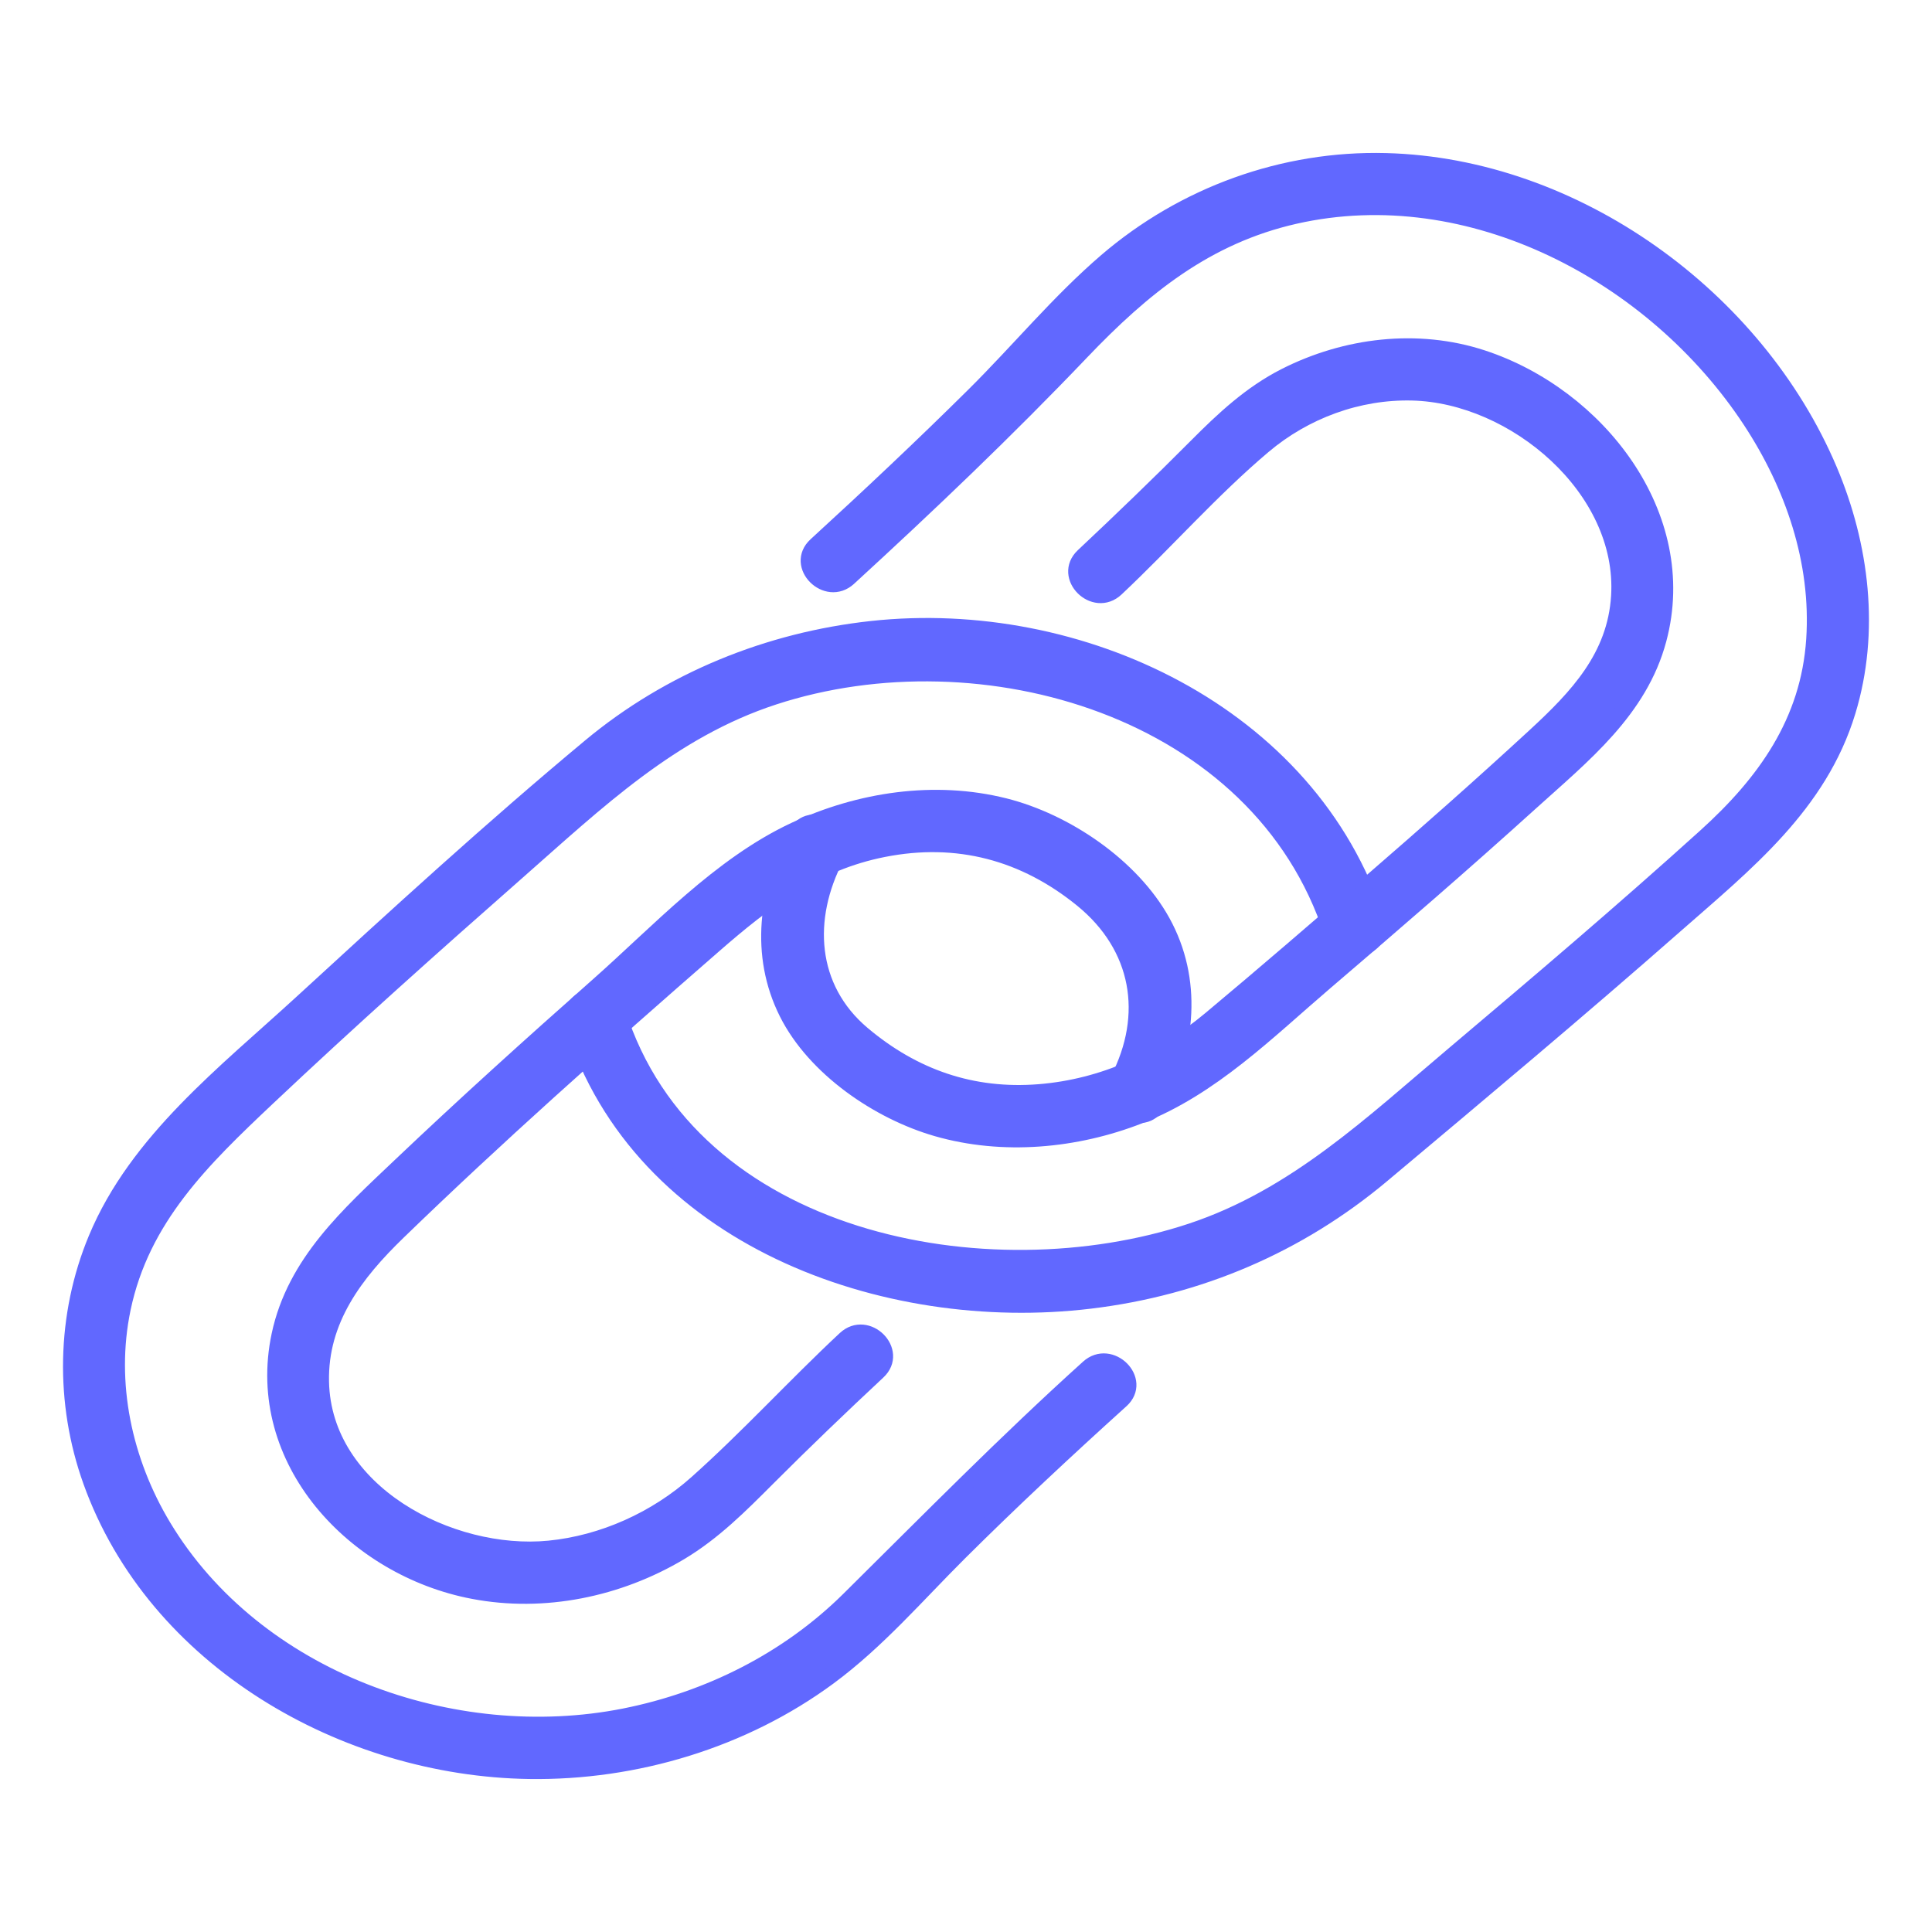
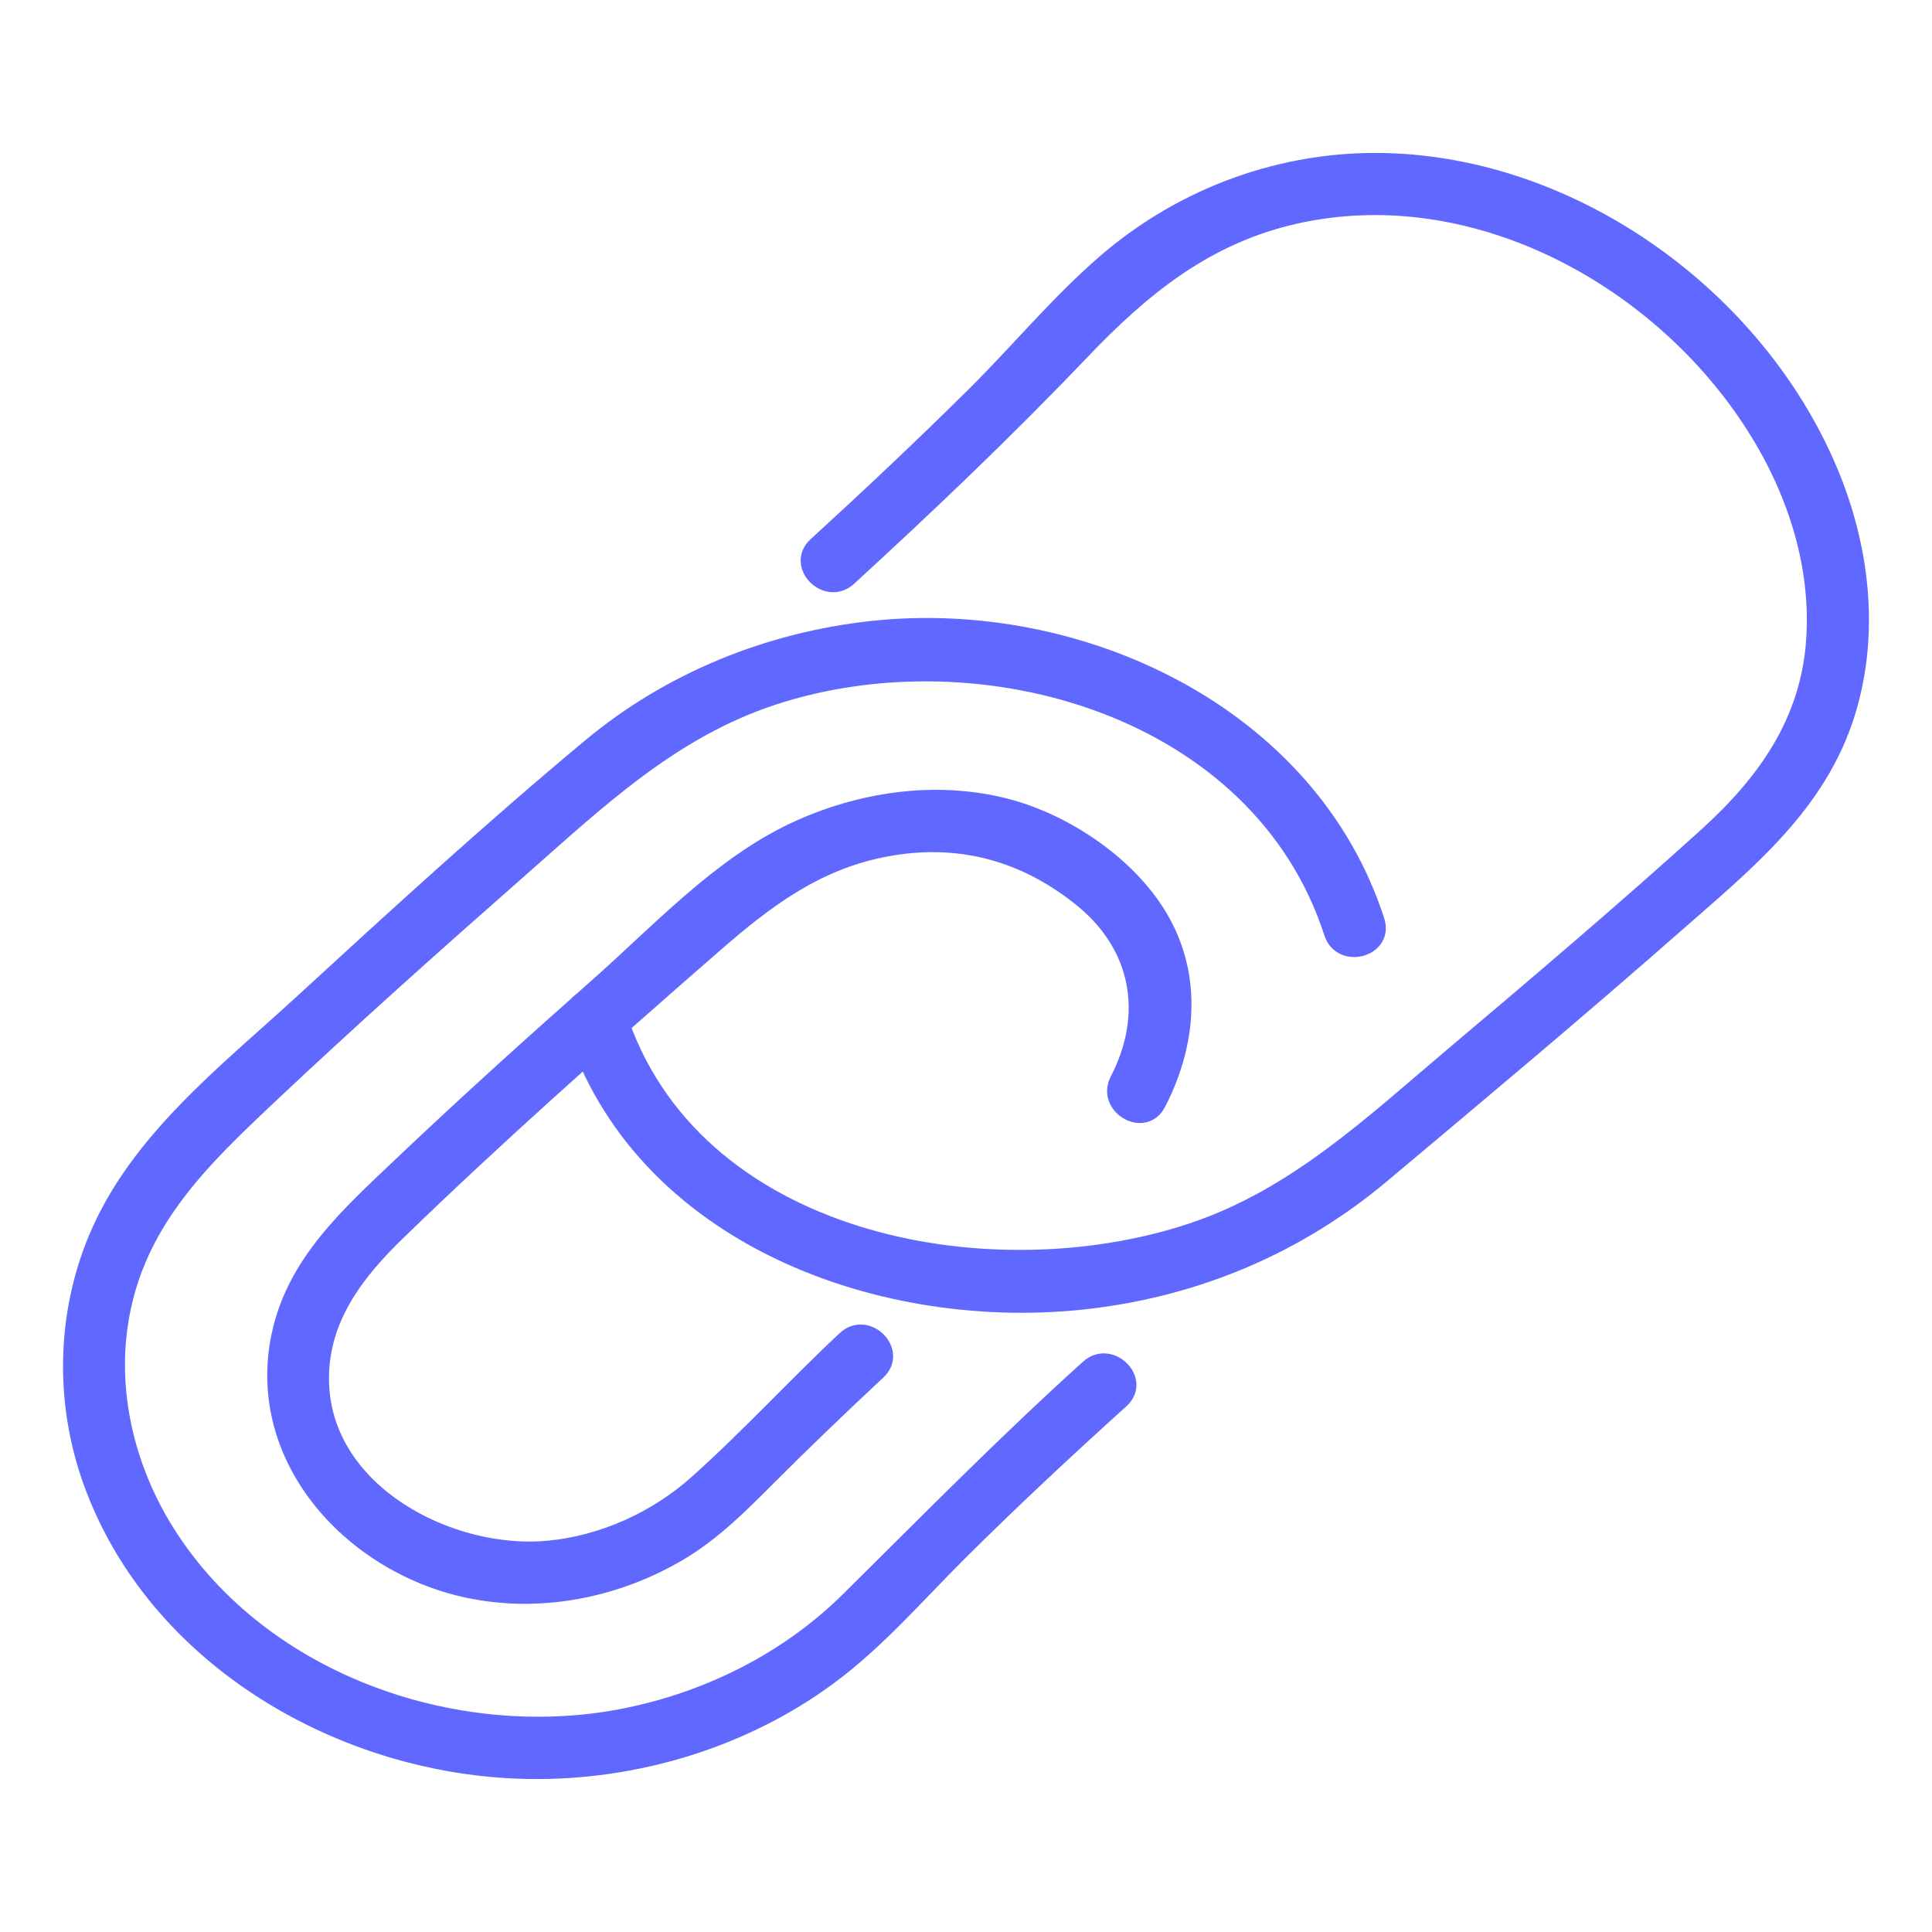
<svg xmlns="http://www.w3.org/2000/svg" version="1.1" id="Calque_1" x="0px" y="0px" width="60px" height="60px" viewBox="0 0 60 60" enable-background="new 0 0 60 60" xml:space="preserve">
  <g>
    <g>
      <g>
        <g>
          <g>
            <g>
              <path fill="#6168FF" stroke="#6168FF" stroke-width="0.5" stroke-miterlimit="10" d="M26.354,17.947        c2.475-2.269,4.907-4.586,7.225-7.016c1.91-2.001,3.874-3.602,6.637-4.227c5.451-1.232,11.168,1.821,14.149,6.353        c1.321,2.009,2.139,4.379,1.978,6.804c-0.169,2.562-1.531,4.453-3.377,6.12c-2.55,2.304-5.167,4.53-7.793,6.747        c-2.556,2.154-4.946,4.444-8.184,5.514c-6.324,2.091-15.548,0.344-17.808-6.798c-0.277-0.877-1.661-0.503-1.382,0.381        c2.092,6.61,9.669,9.339,16.055,8.568c3.378-0.406,6.465-1.722,9.069-3.907c3.046-2.556,6.096-5.109,9.083-7.735        c2.206-1.938,4.491-3.749,5.375-6.664c0.75-2.469,0.423-5.136-0.57-7.485c-2.272-5.371-7.898-9.445-13.77-9.598        c-3.178-0.083-6.273,1.042-8.681,3.109c-1.472,1.264-2.736,2.801-4.115,4.167c-1.602,1.587-3.243,3.131-4.905,4.653        C24.66,17.559,25.676,18.57,26.354,17.947L26.354,17.947z" />
            </g>
          </g>
          <g>
            <g>
-               <path fill="#6168FF" stroke="#6168FF" stroke-width="0.5" stroke-miterlimit="10" d="M24.725,25.905        c-0.908,1.739-1.186,3.748-0.28,5.552c0.863,1.718,2.841,3.065,4.655,3.587c2.046,0.588,4.31,0.378,6.278-0.391        c2.25-0.879,3.972-2.613,5.78-4.158c2.149-1.836,4.287-3.683,6.382-5.579c1.62-1.466,3.378-2.855,3.966-5.059        c1.027-3.844-1.901-7.568-5.473-8.738c-2.016-0.66-4.241-0.387-6.115,0.563c-1.072,0.544-1.918,1.336-2.758,2.181        c-1.151,1.157-2.327,2.289-3.515,3.405c-0.674,0.634,0.341,1.645,1.014,1.013c1.538-1.446,2.967-3.078,4.579-4.438        c1.282-1.082,2.939-1.695,4.62-1.654c3.177,0.075,6.632,2.981,6.426,6.325c-0.117,1.892-1.301,3.135-2.622,4.353        c-1.664,1.533-3.359,3.031-5.07,4.512c-1.656,1.436-3.316,2.87-4.999,4.275c-1.526,1.274-3.318,2.104-5.318,2.266        c-2.082,0.167-3.902-0.467-5.49-1.804c-1.696-1.431-1.807-3.604-0.824-5.487C26.389,25.813,25.152,25.087,24.725,25.905        L24.725,25.905z" />
-             </g>
+               </g>
          </g>
        </g>
        <g>
          <g>
            <g>
              <path fill="#6168FF" stroke="#6168FF" stroke-width="0.5" stroke-miterlimit="10" d="M33.802,42.473        c-2.568,2.317-4.976,4.767-7.431,7.197c-1.901,1.884-4.362,3.116-6.979,3.636c-5.32,1.053-11.463-1.145-14.323-5.896        c-1.214-2.018-1.745-4.449-1.259-6.772c0.588-2.813,2.479-4.643,4.493-6.543c2.54-2.397,5.148-4.723,7.77-7.03        c2.467-2.171,4.767-4.384,7.956-5.425c6.446-2.106,15.08,0.352,17.34,7.336c0.283,0.873,1.667,0.499,1.381-0.382        c-2.084-6.442-9.244-9.758-15.673-9.06c-3.205,0.348-6.266,1.587-8.746,3.653c-3.063,2.549-6.02,5.258-8.955,7.953        c-2.36,2.168-5.116,4.288-6.382,7.325c-0.996,2.388-1.04,5.101-0.167,7.535c1.989,5.551,7.881,8.914,13.609,8.999        c3.295,0.048,6.641-0.957,9.3-2.917c1.513-1.116,2.735-2.545,4.062-3.866c1.63-1.621,3.311-3.188,5.017-4.729        C35.501,42.867,34.485,41.856,33.802,42.473L33.802,42.473z" />
            </g>
          </g>
          <g>
            <g>
              <path fill="#6168FF" stroke="#6168FF" stroke-width="0.5" stroke-miterlimit="10" d="M26.25,41.583        c-1.564,1.46-3.02,3.058-4.614,4.479c-1.259,1.123-2.904,1.869-4.586,2.034c-3.072,0.299-7.006-1.747-7.082-5.179        c-0.043-1.934,1.071-3.379,2.392-4.658c1.529-1.481,3.089-2.929,4.668-4.355c1.699-1.536,3.419-3.049,5.145-4.553        c1.593-1.39,3.139-2.564,5.263-2.983c2.299-0.454,4.382,0.104,6.182,1.572c1.778,1.452,2.153,3.579,1.101,5.603        c-0.424,0.816,0.812,1.543,1.237,0.724c0.923-1.776,1.136-3.834,0.142-5.636c-0.958-1.735-3.004-3.117-4.9-3.594        c-2.173-0.545-4.502-0.194-6.514,0.745c-2.329,1.088-4.221,3.154-6.125,4.836c-2.073,1.833-4.126,3.687-6.132,5.592        c-1.596,1.517-3.266,3.003-3.745,5.253c-0.826,3.887,2.322,7.244,6.018,7.945c2.192,0.419,4.503-0.061,6.413-1.198        c1.042-0.621,1.874-1.459,2.725-2.311c1.121-1.123,2.267-2.221,3.426-3.303C27.939,41.965,26.925,40.953,26.25,41.583        L26.25,41.583z" />
            </g>
          </g>
        </g>
      </g>
    </g>
  </g>
</svg>